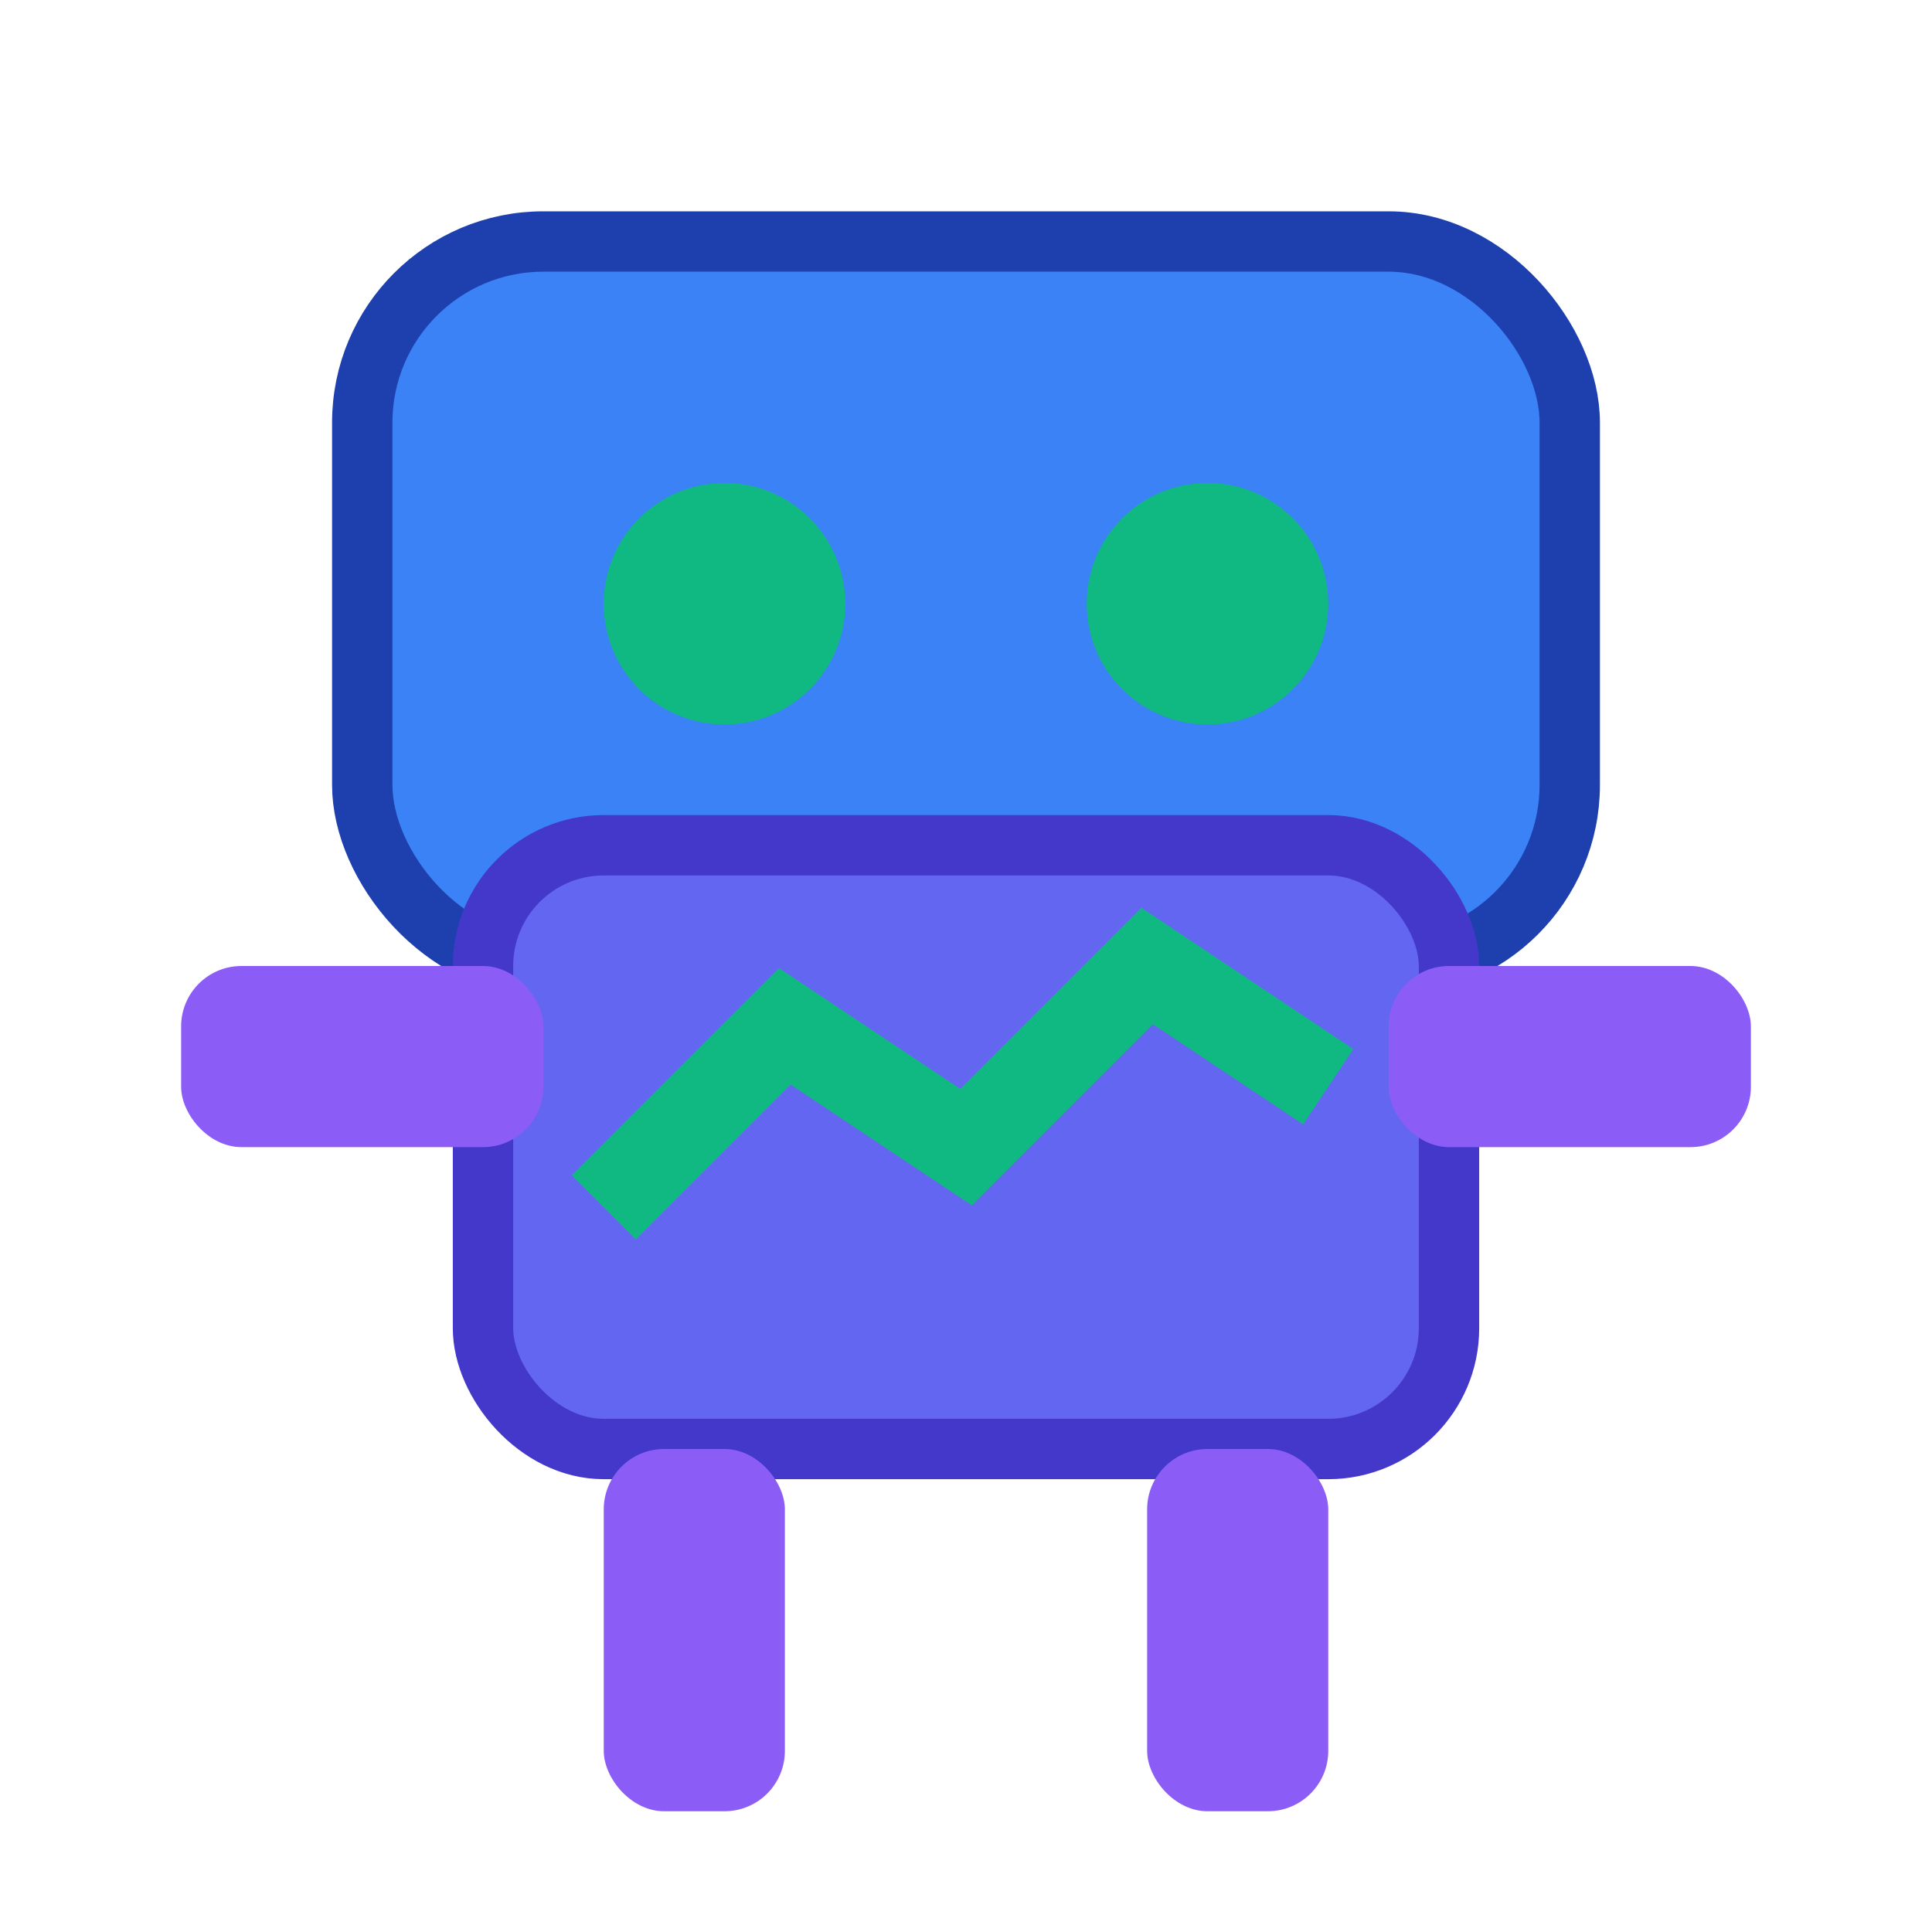
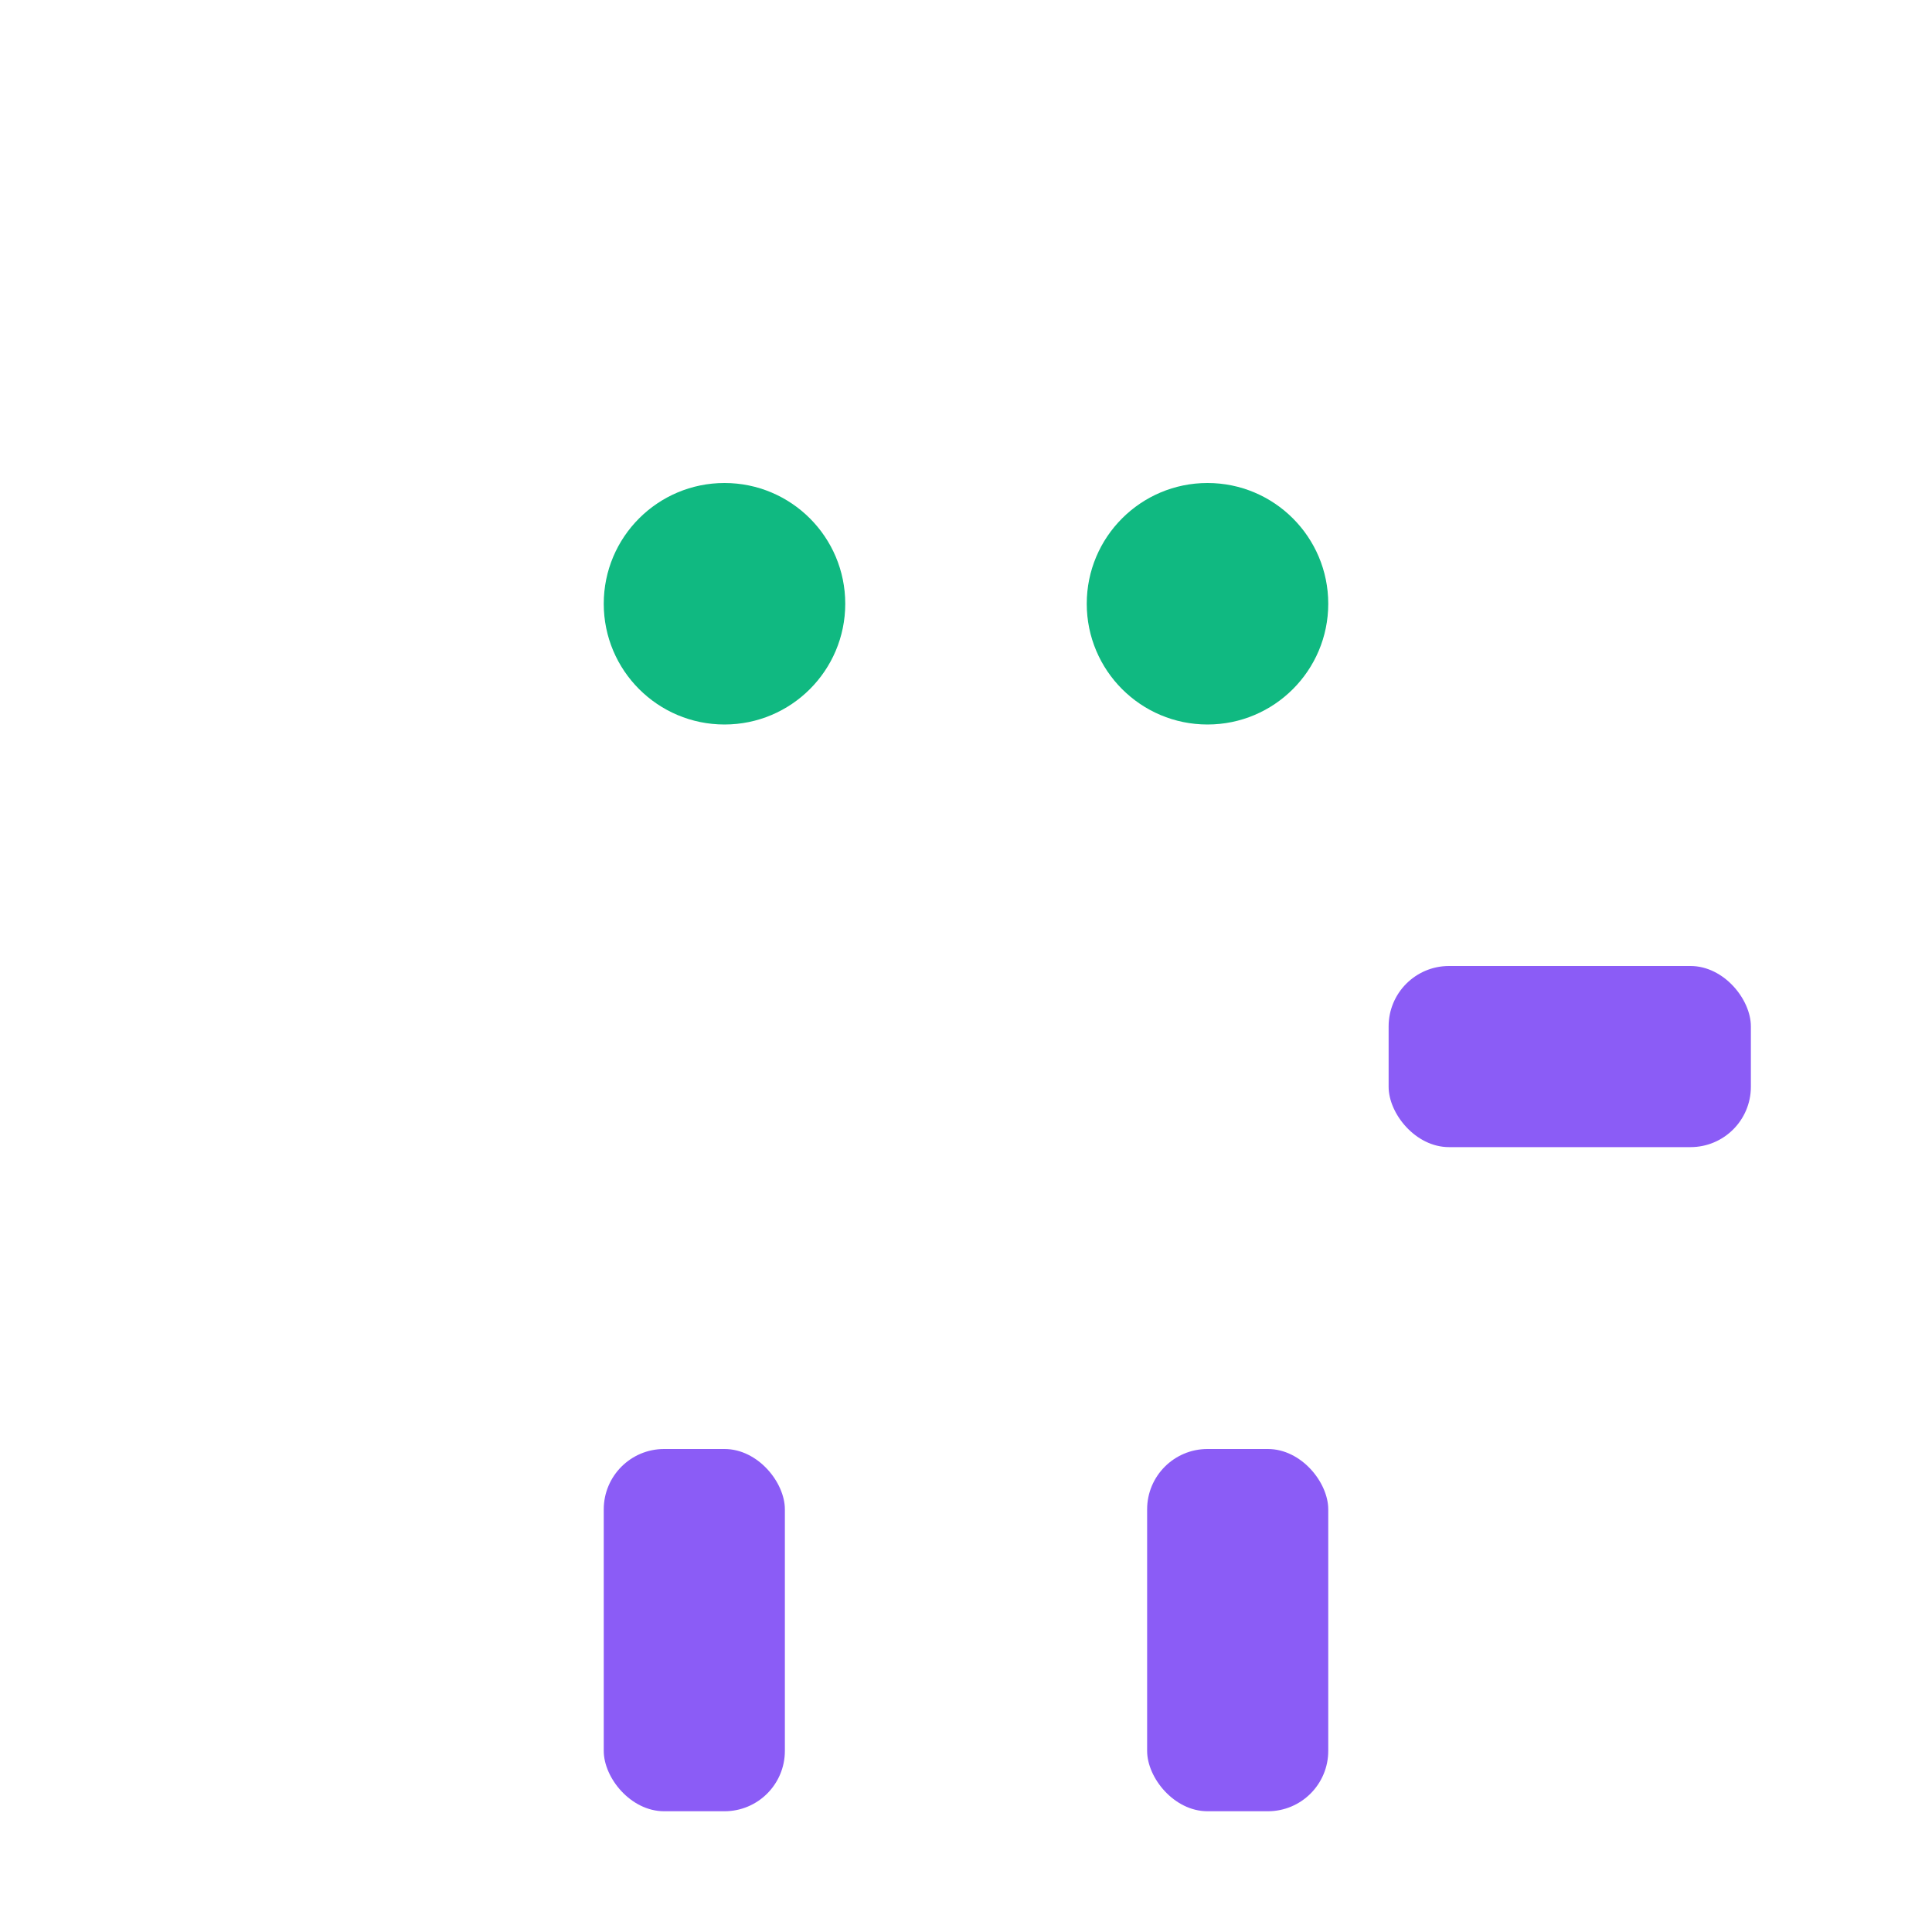
<svg xmlns="http://www.w3.org/2000/svg" width="32" height="32" viewBox="0 0 32 32">
-   <rect x="6" y="4" width="20" height="12" rx="3" fill="#3B82F6" stroke="#1E40AF" stroke-width="1" />
  <circle cx="12" cy="10" r="2" fill="#10B981" />
  <circle cx="20" cy="10" r="2" fill="#10B981" />
-   <rect x="8" y="14" width="16" height="10" rx="2" fill="#6366F1" stroke="#4338CA" stroke-width="1" />
-   <rect x="3" y="16" width="6" height="3" rx="1" fill="#8B5CF6" />
  <rect x="23" y="16" width="6" height="3" rx="1" fill="#8B5CF6" />
-   <polyline points="10,20 13,17 16,19 19,16 22,18" stroke="#10B981" stroke-width="1.5" fill="none" />
  <rect x="10" y="24" width="3" height="6" rx="1" fill="#8B5CF6" />
  <rect x="19" y="24" width="3" height="6" rx="1" fill="#8B5CF6" />
</svg>